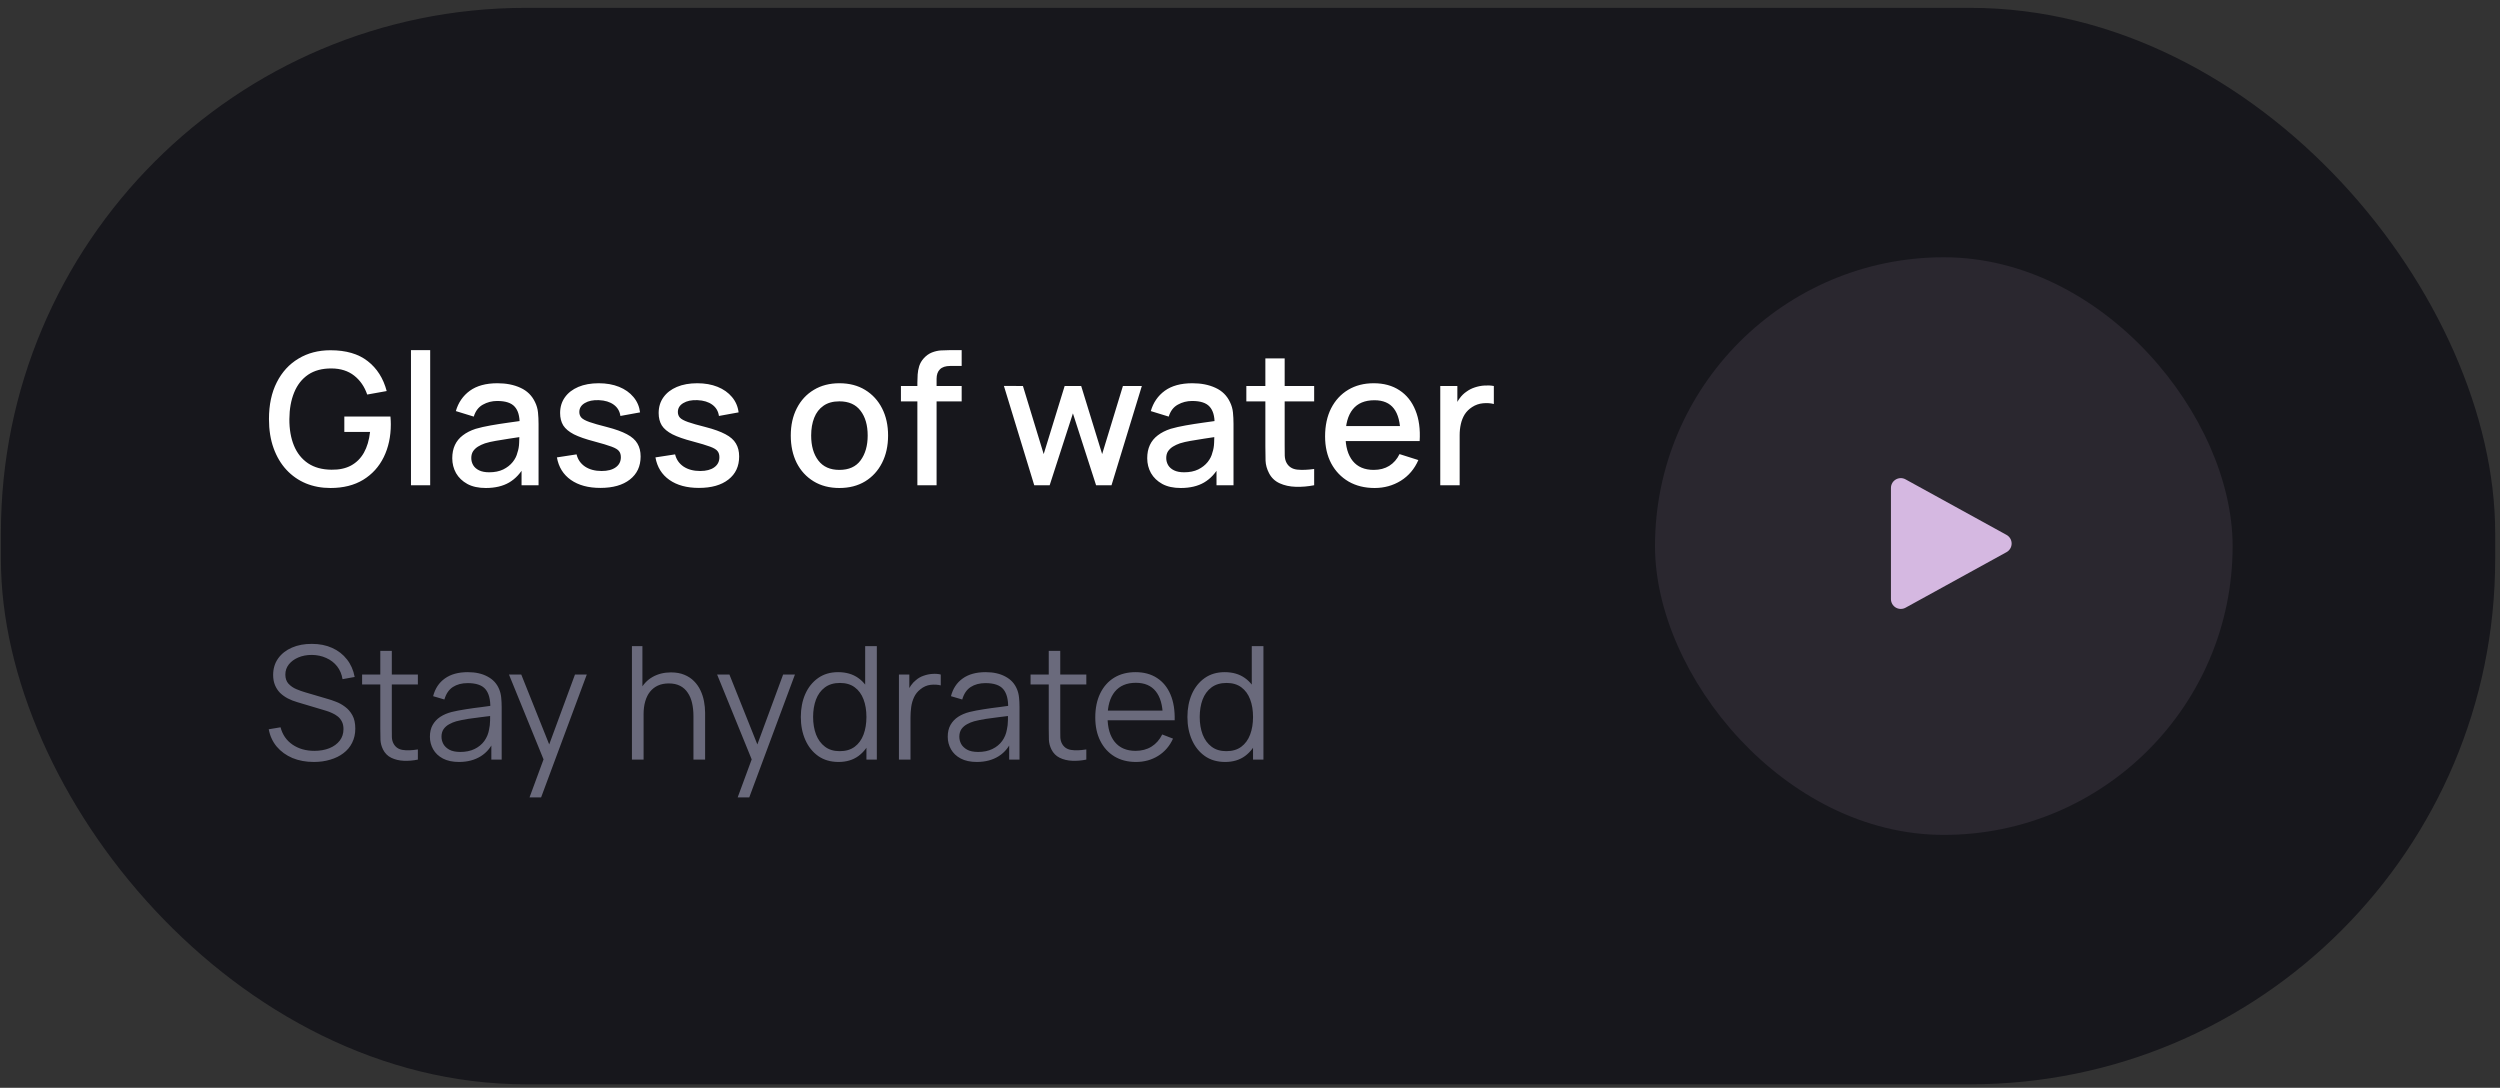
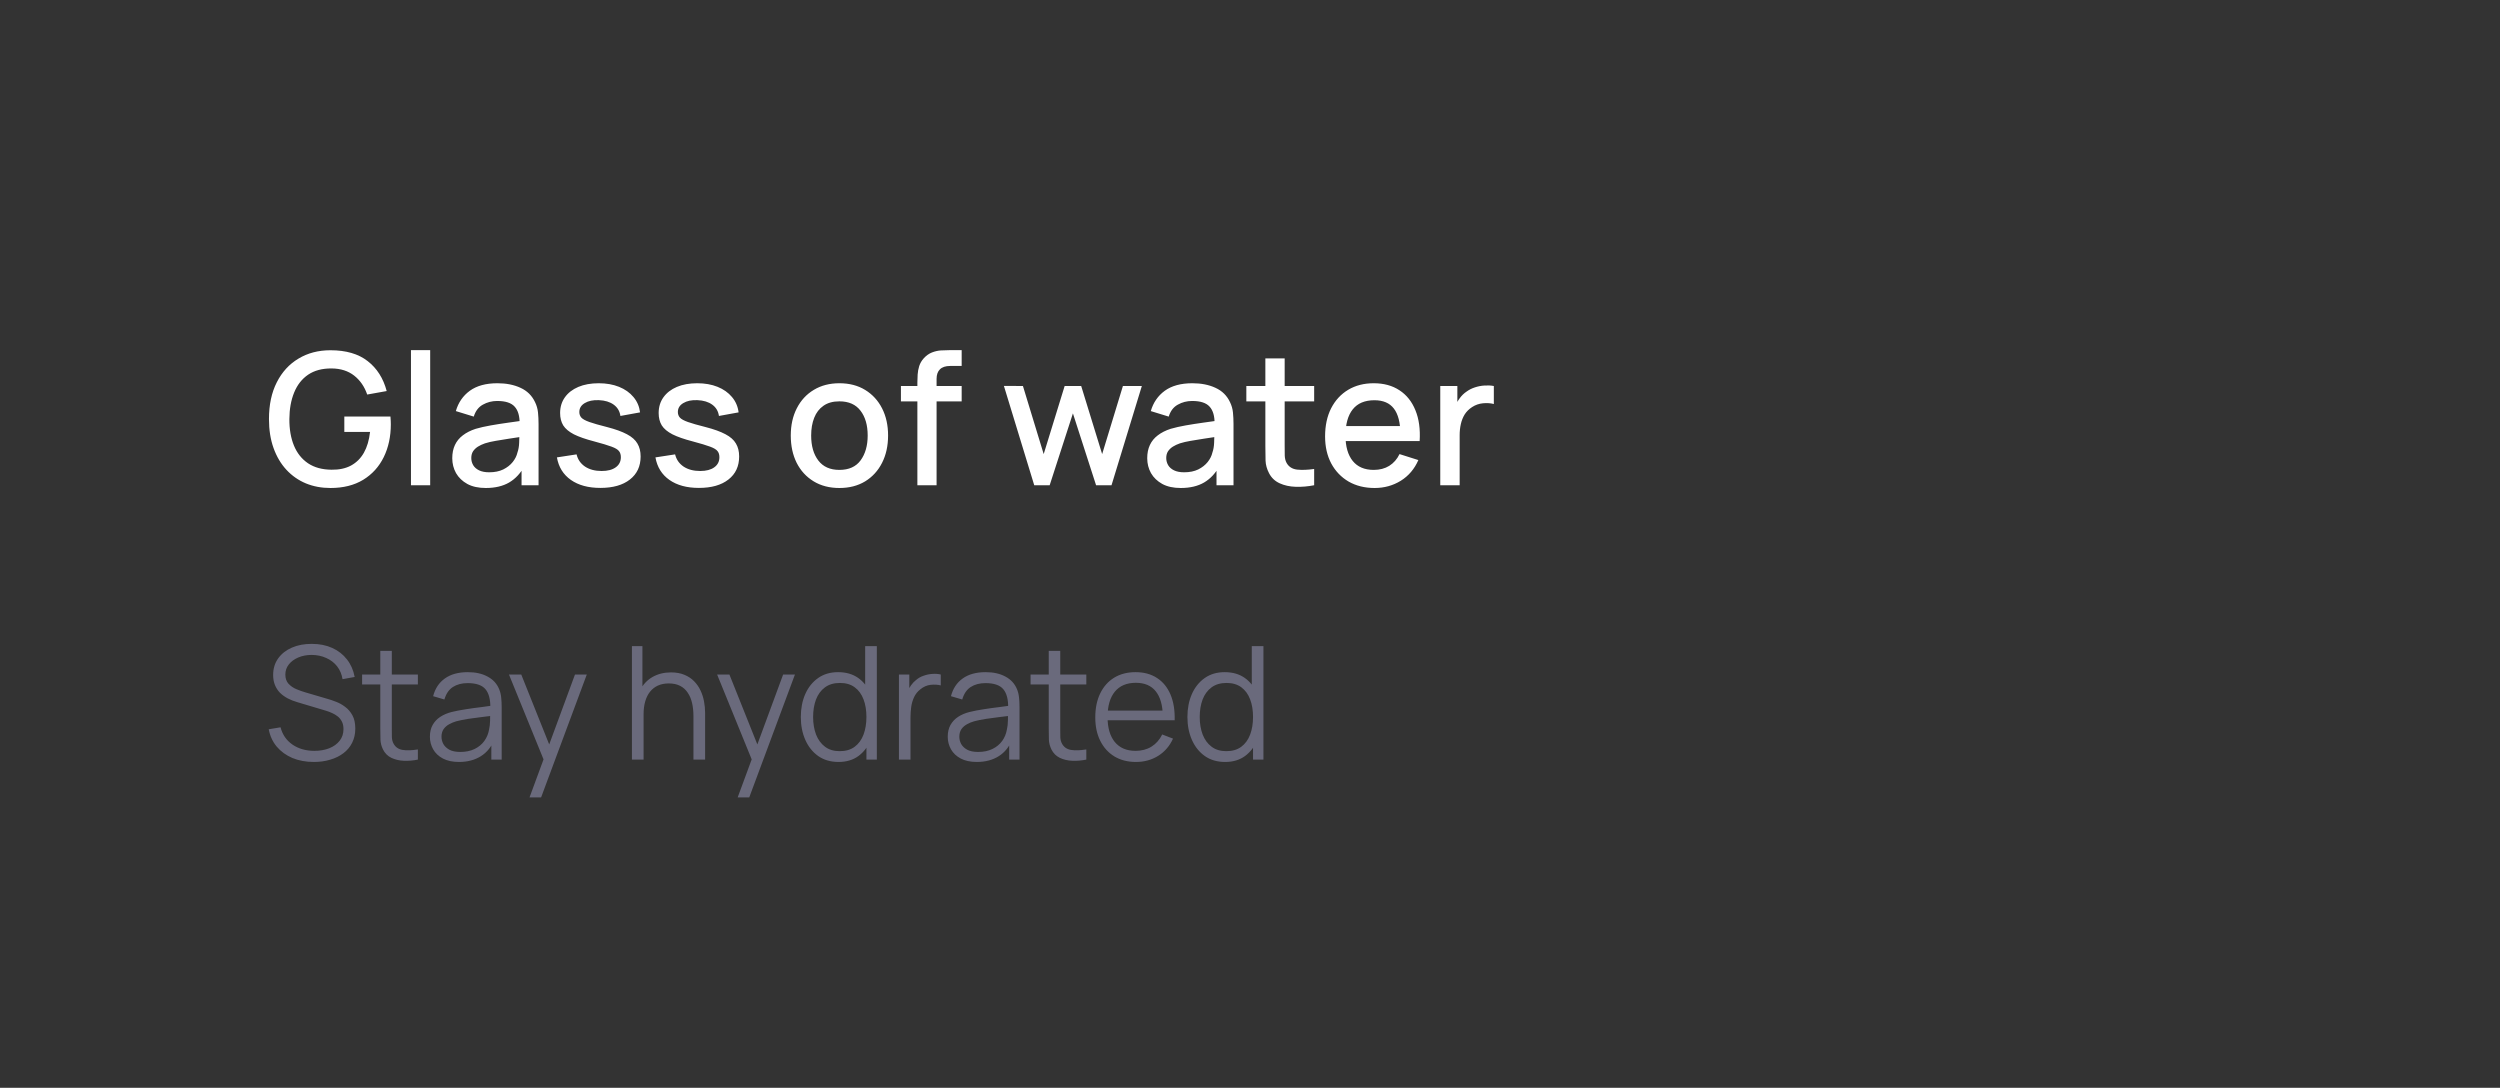
<svg xmlns="http://www.w3.org/2000/svg" width="262" height="114" viewBox="0 0 262 114" fill="none">
  <rect x="0" y="0" width="262" height="114" fill="#333333" stroke="none" />
-   <rect x="0.095" y="0.822" width="261.401" height="112.815" rx="55.032" fill="#17171C" />
  <path d="M34.631 51.142C33.7 51.142 32.843 50.982 32.06 50.661C31.276 50.334 30.596 49.858 30.018 49.236C29.44 48.613 28.991 47.855 28.67 46.963C28.349 46.07 28.188 45.056 28.188 43.919C28.188 42.424 28.461 41.139 29.007 40.067C29.552 38.989 30.31 38.16 31.28 37.583C32.249 36.998 33.366 36.706 34.631 36.706C36.262 36.706 37.562 37.085 38.531 37.843C39.507 38.6 40.172 39.647 40.525 40.982L38.483 41.348C38.201 40.52 37.745 39.859 37.116 39.364C36.486 38.87 35.697 38.62 34.747 38.613C33.764 38.607 32.946 38.825 32.291 39.268C31.642 39.711 31.154 40.334 30.827 41.136C30.5 41.932 30.333 42.86 30.326 43.919C30.32 44.979 30.48 45.907 30.808 46.703C31.135 47.492 31.626 48.109 32.281 48.552C32.943 48.995 33.764 49.219 34.747 49.226C35.536 49.239 36.214 49.094 36.779 48.793C37.35 48.484 37.803 48.035 38.137 47.444C38.47 46.854 38.685 46.128 38.782 45.268H36.085V43.65H40.92C40.933 43.765 40.942 43.919 40.949 44.112C40.955 44.298 40.958 44.417 40.958 44.468C40.958 45.752 40.711 46.899 40.217 47.907C39.722 48.915 39.003 49.708 38.059 50.285C37.116 50.857 35.973 51.142 34.631 51.142ZM43.07 50.853V36.697H45.083V50.853H43.07ZM50.913 51.142C50.142 51.142 49.497 51.001 48.977 50.719C48.457 50.43 48.062 50.051 47.792 49.582C47.529 49.107 47.397 48.587 47.397 48.022C47.397 47.496 47.49 47.033 47.677 46.635C47.863 46.237 48.139 45.9 48.505 45.624C48.871 45.342 49.32 45.114 49.853 44.94C50.316 44.806 50.839 44.687 51.423 44.584C52.007 44.481 52.62 44.385 53.262 44.295C53.911 44.205 54.553 44.115 55.188 44.025L54.457 44.43C54.469 43.614 54.296 43.011 53.937 42.619C53.584 42.221 52.974 42.022 52.107 42.022C51.561 42.022 51.06 42.151 50.604 42.407C50.148 42.658 49.831 43.075 49.651 43.66L47.773 43.082C48.03 42.189 48.518 41.48 49.237 40.953C49.962 40.427 50.925 40.164 52.126 40.164C53.057 40.164 53.866 40.324 54.553 40.645C55.246 40.96 55.754 41.461 56.075 42.148C56.242 42.488 56.344 42.847 56.383 43.226C56.421 43.605 56.441 44.013 56.441 44.449V50.853H54.659V48.475L55.006 48.783C54.575 49.579 54.026 50.173 53.359 50.565C52.697 50.95 51.882 51.142 50.913 51.142ZM51.269 49.496C51.84 49.496 52.331 49.396 52.742 49.197C53.153 48.992 53.484 48.732 53.734 48.417C53.985 48.102 54.148 47.775 54.225 47.435C54.335 47.127 54.396 46.78 54.408 46.395C54.428 46.009 54.437 45.701 54.437 45.47L55.092 45.711C54.457 45.807 53.879 45.894 53.359 45.971C52.839 46.048 52.367 46.125 51.943 46.202C51.526 46.273 51.153 46.359 50.826 46.462C50.55 46.558 50.303 46.674 50.084 46.809C49.873 46.944 49.702 47.107 49.574 47.3C49.452 47.492 49.391 47.727 49.391 48.003C49.391 48.273 49.458 48.523 49.593 48.754C49.728 48.979 49.934 49.158 50.209 49.293C50.486 49.428 50.839 49.496 51.269 49.496ZM62.919 51.133C61.654 51.133 60.623 50.853 59.827 50.295C59.031 49.736 58.543 48.95 58.364 47.935L60.424 47.618C60.553 48.157 60.848 48.584 61.31 48.898C61.779 49.207 62.36 49.361 63.054 49.361C63.683 49.361 64.174 49.232 64.527 48.976C64.887 48.719 65.066 48.366 65.066 47.916C65.066 47.653 65.002 47.441 64.874 47.281C64.752 47.114 64.492 46.956 64.094 46.809C63.696 46.661 63.089 46.478 62.273 46.26C61.381 46.029 60.672 45.781 60.145 45.518C59.625 45.248 59.253 44.937 59.028 44.584C58.81 44.224 58.7 43.791 58.7 43.284C58.7 42.655 58.867 42.106 59.201 41.637C59.535 41.168 60.004 40.806 60.607 40.549C61.217 40.292 61.93 40.164 62.745 40.164C63.541 40.164 64.251 40.289 64.874 40.539C65.496 40.79 66.001 41.146 66.386 41.608C66.771 42.064 67.002 42.6 67.079 43.217L65.018 43.592C64.948 43.091 64.713 42.696 64.315 42.407C63.917 42.119 63.4 41.961 62.765 41.936C62.155 41.91 61.66 42.013 61.282 42.244C60.903 42.468 60.713 42.78 60.713 43.178C60.713 43.409 60.784 43.605 60.925 43.765C61.073 43.926 61.355 44.08 61.773 44.228C62.19 44.375 62.806 44.552 63.622 44.757C64.495 44.982 65.188 45.233 65.702 45.508C66.216 45.778 66.582 46.102 66.8 46.481C67.025 46.854 67.137 47.306 67.137 47.839C67.137 48.866 66.761 49.672 66.01 50.256C65.265 50.841 64.235 51.133 62.919 51.133ZM73.245 51.133C71.981 51.133 70.95 50.853 70.154 50.295C69.358 49.736 68.87 48.95 68.69 47.935L70.751 47.618C70.879 48.157 71.175 48.584 71.637 48.898C72.106 49.207 72.687 49.361 73.38 49.361C74.009 49.361 74.501 49.232 74.854 48.976C75.213 48.719 75.393 48.366 75.393 47.916C75.393 47.653 75.329 47.441 75.2 47.281C75.078 47.114 74.818 46.956 74.42 46.809C74.022 46.661 73.415 46.478 72.6 46.26C71.708 46.029 70.998 45.781 70.472 45.518C69.952 45.248 69.579 44.937 69.355 44.584C69.136 44.224 69.027 43.791 69.027 43.284C69.027 42.655 69.194 42.106 69.528 41.637C69.862 41.168 70.33 40.806 70.934 40.549C71.544 40.292 72.257 40.164 73.072 40.164C73.868 40.164 74.578 40.289 75.2 40.539C75.823 40.79 76.327 41.146 76.712 41.608C77.097 42.064 77.329 42.6 77.406 43.217L75.345 43.592C75.274 43.091 75.04 42.696 74.642 42.407C74.244 42.119 73.727 41.961 73.091 41.936C72.481 41.91 71.987 42.013 71.608 42.244C71.229 42.468 71.04 42.78 71.04 43.178C71.04 43.409 71.111 43.605 71.252 43.765C71.399 43.926 71.682 44.08 72.099 44.228C72.517 44.375 73.133 44.552 73.948 44.757C74.822 44.982 75.515 45.233 76.028 45.508C76.542 45.778 76.908 46.102 77.126 46.481C77.351 46.854 77.463 47.306 77.463 47.839C77.463 48.866 77.088 49.672 76.337 50.256C75.592 50.841 74.561 51.133 73.245 51.133ZM87.967 51.142C86.927 51.142 86.025 50.908 85.261 50.439C84.497 49.971 83.906 49.325 83.489 48.504C83.078 47.675 82.873 46.722 82.873 45.643C82.873 44.558 83.084 43.605 83.508 42.783C83.932 41.955 84.526 41.313 85.29 40.857C86.054 40.395 86.946 40.164 87.967 40.164C89.007 40.164 89.909 40.398 90.673 40.867C91.437 41.335 92.028 41.98 92.445 42.802C92.863 43.624 93.071 44.571 93.071 45.643C93.071 46.728 92.859 47.685 92.436 48.513C92.018 49.335 91.428 49.98 90.664 50.449C89.9 50.911 89.001 51.142 87.967 51.142ZM87.967 49.245C88.962 49.245 89.704 48.911 90.192 48.244C90.686 47.569 90.933 46.703 90.933 45.643C90.933 44.558 90.683 43.692 90.182 43.043C89.688 42.388 88.949 42.061 87.967 42.061C87.293 42.061 86.738 42.215 86.301 42.523C85.864 42.825 85.54 43.245 85.328 43.785C85.117 44.318 85.01 44.937 85.01 45.643C85.01 46.735 85.261 47.608 85.762 48.263C86.263 48.918 86.998 49.245 87.967 49.245ZM96.141 50.853V40.087C96.141 39.823 96.151 39.544 96.17 39.249C96.189 38.947 96.244 38.652 96.334 38.363C96.43 38.067 96.587 37.798 96.806 37.554C97.069 37.265 97.358 37.059 97.672 36.937C97.987 36.815 98.298 36.745 98.606 36.725C98.921 36.706 99.21 36.697 99.473 36.697H100.783V38.353H99.57C99.094 38.353 98.738 38.472 98.501 38.709C98.269 38.941 98.154 39.271 98.154 39.701V50.853H96.141ZM94.417 42.07V40.453H100.783V42.07H94.417ZM108.388 50.853L105.209 40.443L107.203 40.453L109.379 47.589L111.575 40.453H113.309L115.505 47.589L117.681 40.453H119.665L116.487 50.853H114.869L112.442 43.322L110.005 50.853H108.388ZM123.744 51.142C122.973 51.142 122.328 51.001 121.808 50.719C121.288 50.43 120.893 50.051 120.623 49.582C120.36 49.107 120.229 48.587 120.229 48.022C120.229 47.496 120.322 47.033 120.508 46.635C120.694 46.237 120.97 45.9 121.336 45.624C121.702 45.342 122.152 45.114 122.684 44.94C123.147 44.806 123.67 44.687 124.254 44.584C124.838 44.481 125.452 44.385 126.094 44.295C126.742 44.205 127.384 44.115 128.02 44.025L127.288 44.43C127.301 43.614 127.127 43.011 126.768 42.619C126.415 42.221 125.805 42.022 124.938 42.022C124.392 42.022 123.891 42.151 123.436 42.407C122.98 42.658 122.662 43.075 122.482 43.66L120.604 43.082C120.861 42.189 121.349 41.48 122.068 40.953C122.794 40.427 123.757 40.164 124.957 40.164C125.888 40.164 126.697 40.324 127.384 40.645C128.078 40.96 128.585 41.461 128.906 42.148C129.073 42.488 129.175 42.847 129.214 43.226C129.252 43.605 129.272 44.013 129.272 44.449V50.853H127.49V48.475L127.837 48.783C127.407 49.579 126.858 50.173 126.19 50.565C125.529 50.95 124.713 51.142 123.744 51.142ZM124.1 49.496C124.672 49.496 125.163 49.396 125.574 49.197C125.984 48.992 126.315 48.732 126.566 48.417C126.816 48.102 126.98 47.775 127.057 47.435C127.166 47.127 127.227 46.78 127.24 46.395C127.259 46.009 127.269 45.701 127.269 45.47L127.923 45.711C127.288 45.807 126.71 45.894 126.19 45.971C125.67 46.048 125.198 46.125 124.774 46.202C124.357 46.273 123.985 46.359 123.657 46.462C123.381 46.558 123.134 46.674 122.916 46.809C122.704 46.944 122.534 47.107 122.405 47.3C122.283 47.492 122.222 47.727 122.222 48.003C122.222 48.273 122.29 48.523 122.424 48.754C122.559 48.979 122.765 49.158 123.041 49.293C123.317 49.428 123.67 49.496 124.1 49.496ZM137.724 50.853C137.069 50.982 136.427 51.036 135.798 51.017C135.169 50.998 134.607 50.876 134.113 50.651C133.618 50.427 133.246 50.073 132.996 49.592C132.771 49.162 132.649 48.725 132.63 48.282C132.617 47.833 132.61 47.325 132.61 46.761V37.563H134.633V46.664C134.633 47.081 134.636 47.444 134.642 47.752C134.655 48.061 134.723 48.321 134.845 48.532C135.076 48.931 135.442 49.158 135.943 49.216C136.45 49.268 137.044 49.245 137.724 49.149V50.853ZM130.617 42.07V40.453H137.724V42.07H130.617ZM144.06 51.142C143.026 51.142 142.118 50.918 141.334 50.468C140.558 50.012 139.951 49.38 139.514 48.571C139.084 47.756 138.869 46.812 138.869 45.74C138.869 44.603 139.081 43.618 139.505 42.783C139.935 41.948 140.532 41.303 141.296 40.847C142.06 40.392 142.949 40.164 143.964 40.164C145.023 40.164 145.925 40.411 146.67 40.905C147.415 41.393 147.97 42.09 148.336 42.995C148.708 43.9 148.856 44.976 148.779 46.221H146.766V45.489C146.753 44.282 146.522 43.39 146.073 42.812C145.63 42.234 144.952 41.945 144.041 41.945C143.033 41.945 142.275 42.263 141.768 42.899C141.261 43.534 141.007 44.452 141.007 45.653C141.007 46.796 141.261 47.682 141.768 48.311C142.275 48.934 143.007 49.245 143.964 49.245C144.593 49.245 145.135 49.104 145.591 48.822C146.053 48.532 146.413 48.122 146.67 47.589L148.644 48.215C148.24 49.146 147.626 49.868 146.805 50.382C145.983 50.889 145.068 51.142 144.06 51.142ZM140.352 46.221V44.651H147.777V46.221H140.352ZM150.94 50.853V40.453H152.731V42.976L152.481 42.648C152.609 42.314 152.776 42.009 152.981 41.733C153.187 41.451 153.424 41.22 153.694 41.04C153.957 40.847 154.249 40.7 154.57 40.597C154.898 40.488 155.232 40.424 155.572 40.404C155.912 40.379 156.24 40.395 156.554 40.453V42.34C156.214 42.25 155.835 42.224 155.418 42.263C155.007 42.302 154.628 42.433 154.281 42.658C153.954 42.87 153.694 43.127 153.501 43.428C153.315 43.73 153.18 44.067 153.097 44.44C153.013 44.806 152.972 45.194 152.972 45.605V50.853H150.94Z" fill="white" />
  <path d="M32.893 79.853C32.062 79.853 31.314 79.715 30.648 79.44C29.988 79.159 29.44 78.763 29.005 78.251C28.576 77.74 28.296 77.131 28.163 76.427L29.402 76.221C29.6 76.991 30.018 77.596 30.656 78.037C31.295 78.471 32.057 78.689 32.943 78.689C33.526 78.689 34.049 78.598 34.511 78.416C34.974 78.229 35.337 77.965 35.601 77.624C35.865 77.283 35.997 76.878 35.997 76.41C35.997 76.102 35.942 75.841 35.832 75.626C35.722 75.406 35.576 75.225 35.395 75.082C35.213 74.938 35.015 74.82 34.8 74.727C34.586 74.627 34.377 74.548 34.173 74.487L31.16 73.587C30.797 73.483 30.461 73.351 30.153 73.191C29.845 73.026 29.575 72.831 29.344 72.605C29.118 72.374 28.942 72.104 28.816 71.796C28.689 71.488 28.626 71.136 28.626 70.74C28.626 70.068 28.802 69.487 29.154 68.998C29.506 68.508 29.988 68.131 30.599 67.867C31.209 67.603 31.906 67.473 32.687 67.479C33.48 67.479 34.187 67.619 34.809 67.9C35.436 68.18 35.953 68.582 36.36 69.105C36.768 69.622 37.037 70.236 37.169 70.946L35.898 71.177C35.816 70.66 35.626 70.211 35.329 69.831C35.031 69.452 34.652 69.16 34.189 68.956C33.733 68.747 33.229 68.64 32.679 68.635C32.145 68.635 31.669 68.725 31.251 68.907C30.838 69.083 30.511 69.325 30.268 69.633C30.026 69.942 29.905 70.294 29.905 70.69C29.905 71.092 30.015 71.414 30.235 71.656C30.461 71.898 30.736 72.088 31.061 72.225C31.391 72.363 31.71 72.476 32.018 72.564L34.346 73.249C34.588 73.315 34.872 73.411 35.197 73.538C35.527 73.659 35.846 73.835 36.154 74.066C36.468 74.292 36.726 74.589 36.93 74.958C37.134 75.326 37.235 75.794 37.235 76.361C37.235 76.911 37.125 77.404 36.905 77.839C36.691 78.273 36.385 78.639 35.989 78.936C35.598 79.234 35.139 79.459 34.61 79.613C34.088 79.773 33.515 79.853 32.893 79.853ZM43.793 79.605C43.292 79.71 42.797 79.751 42.307 79.729C41.823 79.707 41.388 79.602 41.003 79.415C40.623 79.228 40.334 78.936 40.136 78.54C39.977 78.21 39.889 77.877 39.872 77.541C39.861 77.2 39.856 76.812 39.856 76.377V68.213H41.061V76.328C41.061 76.702 41.064 77.016 41.069 77.269C41.08 77.517 41.138 77.737 41.242 77.929C41.441 78.298 41.754 78.518 42.184 78.59C42.618 78.661 43.155 78.645 43.793 78.54V79.605ZM37.949 71.73V70.69H43.793V71.73H37.949ZM48.1 79.853C47.429 79.853 46.865 79.732 46.408 79.49C45.957 79.247 45.618 78.925 45.393 78.524C45.167 78.122 45.054 77.684 45.054 77.211C45.054 76.727 45.151 76.314 45.343 75.973C45.541 75.626 45.808 75.343 46.144 75.123C46.485 74.903 46.879 74.735 47.324 74.619C47.776 74.509 48.274 74.413 48.819 74.33C49.369 74.242 49.905 74.168 50.428 74.107C50.956 74.041 51.419 73.978 51.815 73.918L51.386 74.182C51.402 73.301 51.232 72.649 50.874 72.225C50.516 71.802 49.894 71.59 49.008 71.59C48.398 71.59 47.88 71.727 47.456 72.002C47.038 72.278 46.744 72.712 46.573 73.307L45.393 72.96C45.596 72.162 46.006 71.543 46.623 71.103C47.239 70.662 48.04 70.442 49.025 70.442C49.839 70.442 50.53 70.596 51.097 70.905C51.669 71.207 52.074 71.647 52.31 72.225C52.42 72.484 52.492 72.773 52.525 73.092C52.558 73.411 52.575 73.736 52.575 74.066V79.605H51.493V77.368L51.807 77.5C51.504 78.265 51.034 78.848 50.395 79.25C49.757 79.652 48.992 79.853 48.1 79.853ZM48.241 78.804C48.807 78.804 49.303 78.703 49.727 78.499C50.15 78.295 50.492 78.017 50.75 77.665C51.009 77.308 51.177 76.906 51.254 76.46C51.32 76.174 51.355 75.86 51.361 75.519C51.367 75.172 51.369 74.914 51.369 74.743L51.831 74.982C51.419 75.037 50.97 75.093 50.486 75.147C50.007 75.203 49.534 75.266 49.066 75.337C48.604 75.409 48.186 75.494 47.812 75.593C47.558 75.665 47.313 75.767 47.077 75.899C46.84 76.025 46.645 76.196 46.491 76.41C46.342 76.625 46.268 76.892 46.268 77.211C46.268 77.47 46.331 77.72 46.458 77.962C46.59 78.204 46.799 78.405 47.085 78.565C47.377 78.725 47.762 78.804 48.241 78.804ZM55.495 83.567L57.22 78.887L57.245 80.274L53.34 70.69H54.628L57.831 78.705H57.303L60.258 70.69H61.496L56.708 83.567H55.495ZM72.674 79.605V75.057C72.674 74.561 72.627 74.107 72.533 73.695C72.44 73.276 72.288 72.913 72.079 72.605C71.876 72.291 71.609 72.049 71.279 71.879C70.954 71.708 70.558 71.623 70.09 71.623C69.661 71.623 69.281 71.697 68.951 71.846C68.626 71.994 68.351 72.209 68.125 72.49C67.905 72.765 67.737 73.1 67.622 73.497C67.506 73.893 67.448 74.344 67.448 74.85L66.59 74.66C66.59 73.747 66.749 72.979 67.069 72.357C67.388 71.736 67.828 71.265 68.389 70.946C68.951 70.627 69.595 70.467 70.321 70.467C70.855 70.467 71.32 70.55 71.716 70.715C72.118 70.88 72.456 71.103 72.731 71.383C73.012 71.664 73.238 71.986 73.408 72.349C73.579 72.707 73.703 73.089 73.78 73.497C73.857 73.898 73.895 74.3 73.895 74.702V79.605H72.674ZM66.227 79.605V67.718H67.325V74.429H67.448V79.605H66.227ZM77.309 83.567L79.034 78.887L79.059 80.274L75.154 70.69H76.442L79.645 78.705H79.117L82.072 70.69H83.31L78.522 83.567H77.309ZM87.88 79.853C87.049 79.853 86.339 79.646 85.75 79.234C85.161 78.815 84.71 78.251 84.397 77.541C84.083 76.832 83.926 76.031 83.926 75.139C83.926 74.253 84.08 73.455 84.388 72.745C84.702 72.035 85.15 71.474 85.734 71.061C86.317 70.649 87.016 70.442 87.831 70.442C88.667 70.442 89.371 70.646 89.944 71.053C90.516 71.46 90.948 72.019 91.24 72.729C91.537 73.433 91.686 74.237 91.686 75.139C91.686 76.025 91.54 76.826 91.248 77.541C90.956 78.251 90.527 78.815 89.96 79.234C89.393 79.646 88.7 79.853 87.88 79.853ZM88.004 78.722C88.637 78.722 89.159 78.568 89.572 78.26C89.985 77.951 90.293 77.528 90.497 76.988C90.7 76.444 90.802 75.827 90.802 75.139C90.802 74.44 90.7 73.824 90.497 73.29C90.293 72.751 89.985 72.33 89.572 72.027C89.165 71.725 88.65 71.573 88.029 71.573C87.39 71.573 86.862 71.73 86.444 72.044C86.025 72.357 85.715 72.784 85.511 73.323C85.313 73.862 85.214 74.468 85.214 75.139C85.214 75.816 85.316 76.427 85.519 76.972C85.728 77.511 86.039 77.938 86.452 78.251C86.865 78.565 87.382 78.722 88.004 78.722ZM90.802 79.605V72.894H90.67V67.718H91.892V79.605H90.802ZM94.208 79.605V70.69H95.297V72.836L95.083 72.555C95.182 72.291 95.311 72.049 95.471 71.829C95.63 71.603 95.804 71.419 95.991 71.276C96.222 71.072 96.492 70.918 96.8 70.814C97.108 70.704 97.419 70.64 97.733 70.624C98.046 70.602 98.332 70.624 98.591 70.69V71.829C98.266 71.747 97.911 71.727 97.526 71.771C97.141 71.815 96.786 71.969 96.461 72.234C96.164 72.465 95.941 72.743 95.793 73.067C95.644 73.386 95.545 73.728 95.495 74.091C95.446 74.449 95.421 74.804 95.421 75.156V79.605H94.208ZM102.369 79.853C101.698 79.853 101.134 79.732 100.677 79.49C100.226 79.247 99.887 78.925 99.662 78.524C99.436 78.122 99.323 77.684 99.323 77.211C99.323 76.727 99.419 76.314 99.612 75.973C99.81 75.626 100.077 75.343 100.413 75.123C100.754 74.903 101.147 74.735 101.593 74.619C102.044 74.509 102.542 74.413 103.087 74.33C103.638 74.242 104.174 74.168 104.697 74.107C105.225 74.041 105.688 73.978 106.084 73.918L105.654 74.182C105.671 73.301 105.5 72.649 105.143 72.225C104.785 71.802 104.163 71.59 103.277 71.59C102.666 71.59 102.149 71.727 101.725 72.002C101.307 72.278 101.013 72.712 100.842 73.307L99.662 72.96C99.865 72.162 100.275 71.543 100.891 71.103C101.508 70.662 102.309 70.442 103.294 70.442C104.108 70.442 104.799 70.596 105.366 70.905C105.938 71.207 106.342 71.647 106.579 72.225C106.689 72.484 106.761 72.773 106.794 73.092C106.827 73.411 106.843 73.736 106.843 74.066V79.605H105.762V77.368L106.075 77.5C105.773 78.265 105.302 78.848 104.664 79.25C104.026 79.652 103.261 79.853 102.369 79.853ZM102.509 78.804C103.076 78.804 103.572 78.703 103.995 78.499C104.419 78.295 104.76 78.017 105.019 77.665C105.278 77.308 105.445 76.906 105.522 76.46C105.588 76.174 105.624 75.86 105.63 75.519C105.635 75.172 105.638 74.914 105.638 74.743L106.1 74.982C105.688 75.037 105.239 75.093 104.755 75.147C104.276 75.203 103.803 75.266 103.335 75.337C102.873 75.409 102.454 75.494 102.08 75.593C101.827 75.665 101.582 75.767 101.345 75.899C101.109 76.025 100.913 76.196 100.759 76.41C100.611 76.625 100.537 76.892 100.537 77.211C100.537 77.47 100.6 77.72 100.726 77.962C100.858 78.204 101.068 78.405 101.354 78.565C101.645 78.725 102.031 78.804 102.509 78.804ZM113.846 79.605C113.345 79.71 112.85 79.751 112.36 79.729C111.876 79.707 111.441 79.602 111.056 79.415C110.676 79.228 110.387 78.936 110.189 78.54C110.029 78.21 109.941 77.877 109.925 77.541C109.914 77.2 109.908 76.812 109.908 76.377V68.213H111.114V76.328C111.114 76.702 111.116 77.016 111.122 77.269C111.133 77.517 111.191 77.737 111.295 77.929C111.493 78.298 111.807 78.518 112.236 78.59C112.671 78.661 113.208 78.645 113.846 78.54V79.605ZM108.002 71.73V70.69H113.846V71.73H108.002ZM119.052 79.853C118.183 79.853 117.429 79.66 116.791 79.275C116.158 78.89 115.665 78.348 115.313 77.649C114.961 76.95 114.785 76.13 114.785 75.189C114.785 74.215 114.958 73.373 115.305 72.663C115.651 71.953 116.138 71.405 116.766 71.02C117.399 70.635 118.144 70.442 119.003 70.442C119.883 70.442 120.635 70.646 121.256 71.053C121.878 71.455 122.349 72.033 122.668 72.787C122.987 73.541 123.133 74.44 123.105 75.486H121.867V75.057C121.845 73.901 121.595 73.029 121.116 72.44C120.643 71.851 119.949 71.557 119.036 71.557C118.078 71.557 117.344 71.868 116.832 72.49C116.326 73.111 116.072 73.997 116.072 75.147C116.072 76.27 116.326 77.142 116.832 77.764C117.344 78.381 118.067 78.689 119.003 78.689C119.641 78.689 120.197 78.543 120.67 78.251C121.149 77.954 121.526 77.528 121.801 76.972L122.932 77.409C122.58 78.185 122.06 78.788 121.372 79.217C120.69 79.641 119.916 79.853 119.052 79.853ZM115.643 75.486V74.471H122.453V75.486H115.643ZM128.396 79.853C127.565 79.853 126.855 79.646 126.266 79.234C125.678 78.815 125.226 78.251 124.913 77.541C124.599 76.832 124.442 76.031 124.442 75.139C124.442 74.253 124.596 73.455 124.904 72.745C125.218 72.035 125.667 71.474 126.25 71.061C126.833 70.649 127.532 70.442 128.347 70.442C129.183 70.442 129.887 70.646 130.46 71.053C131.032 71.46 131.464 72.019 131.756 72.729C132.053 73.433 132.202 74.237 132.202 75.139C132.202 76.025 132.056 76.826 131.764 77.541C131.472 78.251 131.043 78.815 130.476 79.234C129.91 79.646 129.216 79.853 128.396 79.853ZM128.52 78.722C129.153 78.722 129.676 78.568 130.088 78.26C130.501 77.951 130.809 77.528 131.013 76.988C131.217 76.444 131.318 75.827 131.318 75.139C131.318 74.44 131.217 73.824 131.013 73.29C130.809 72.751 130.501 72.33 130.088 72.027C129.681 71.725 129.167 71.573 128.545 71.573C127.906 71.573 127.378 71.73 126.96 72.044C126.542 72.357 126.231 72.784 126.027 73.323C125.829 73.862 125.73 74.468 125.73 75.139C125.73 75.816 125.832 76.427 126.035 76.972C126.244 77.511 126.555 77.938 126.968 78.251C127.381 78.565 127.898 78.722 128.52 78.722ZM131.318 79.605V72.894H131.186V67.718H132.408V79.605H131.318Z" fill="#6A6A7C" />
-   <rect x="173.444" y="26.962" width="60.535" height="60.535" rx="30.267" fill="#D5B8E1" fill-opacity="0.1" />
-   <path d="M198.171 51.14C198.171 50.355 199.012 49.858 199.7 50.236L210.284 56.057C210.446 56.146 210.581 56.277 210.676 56.436C210.77 56.596 210.819 56.777 210.819 56.962C210.819 57.147 210.77 57.328 210.676 57.487C210.581 57.646 210.446 57.777 210.284 57.866L199.7 63.688C199.543 63.774 199.366 63.818 199.187 63.815C199.007 63.812 198.832 63.763 198.677 63.672C198.523 63.58 198.395 63.45 198.306 63.295C198.218 63.139 198.171 62.963 198.171 62.783V51.14Z" fill="#D5B8E1" />
</svg>